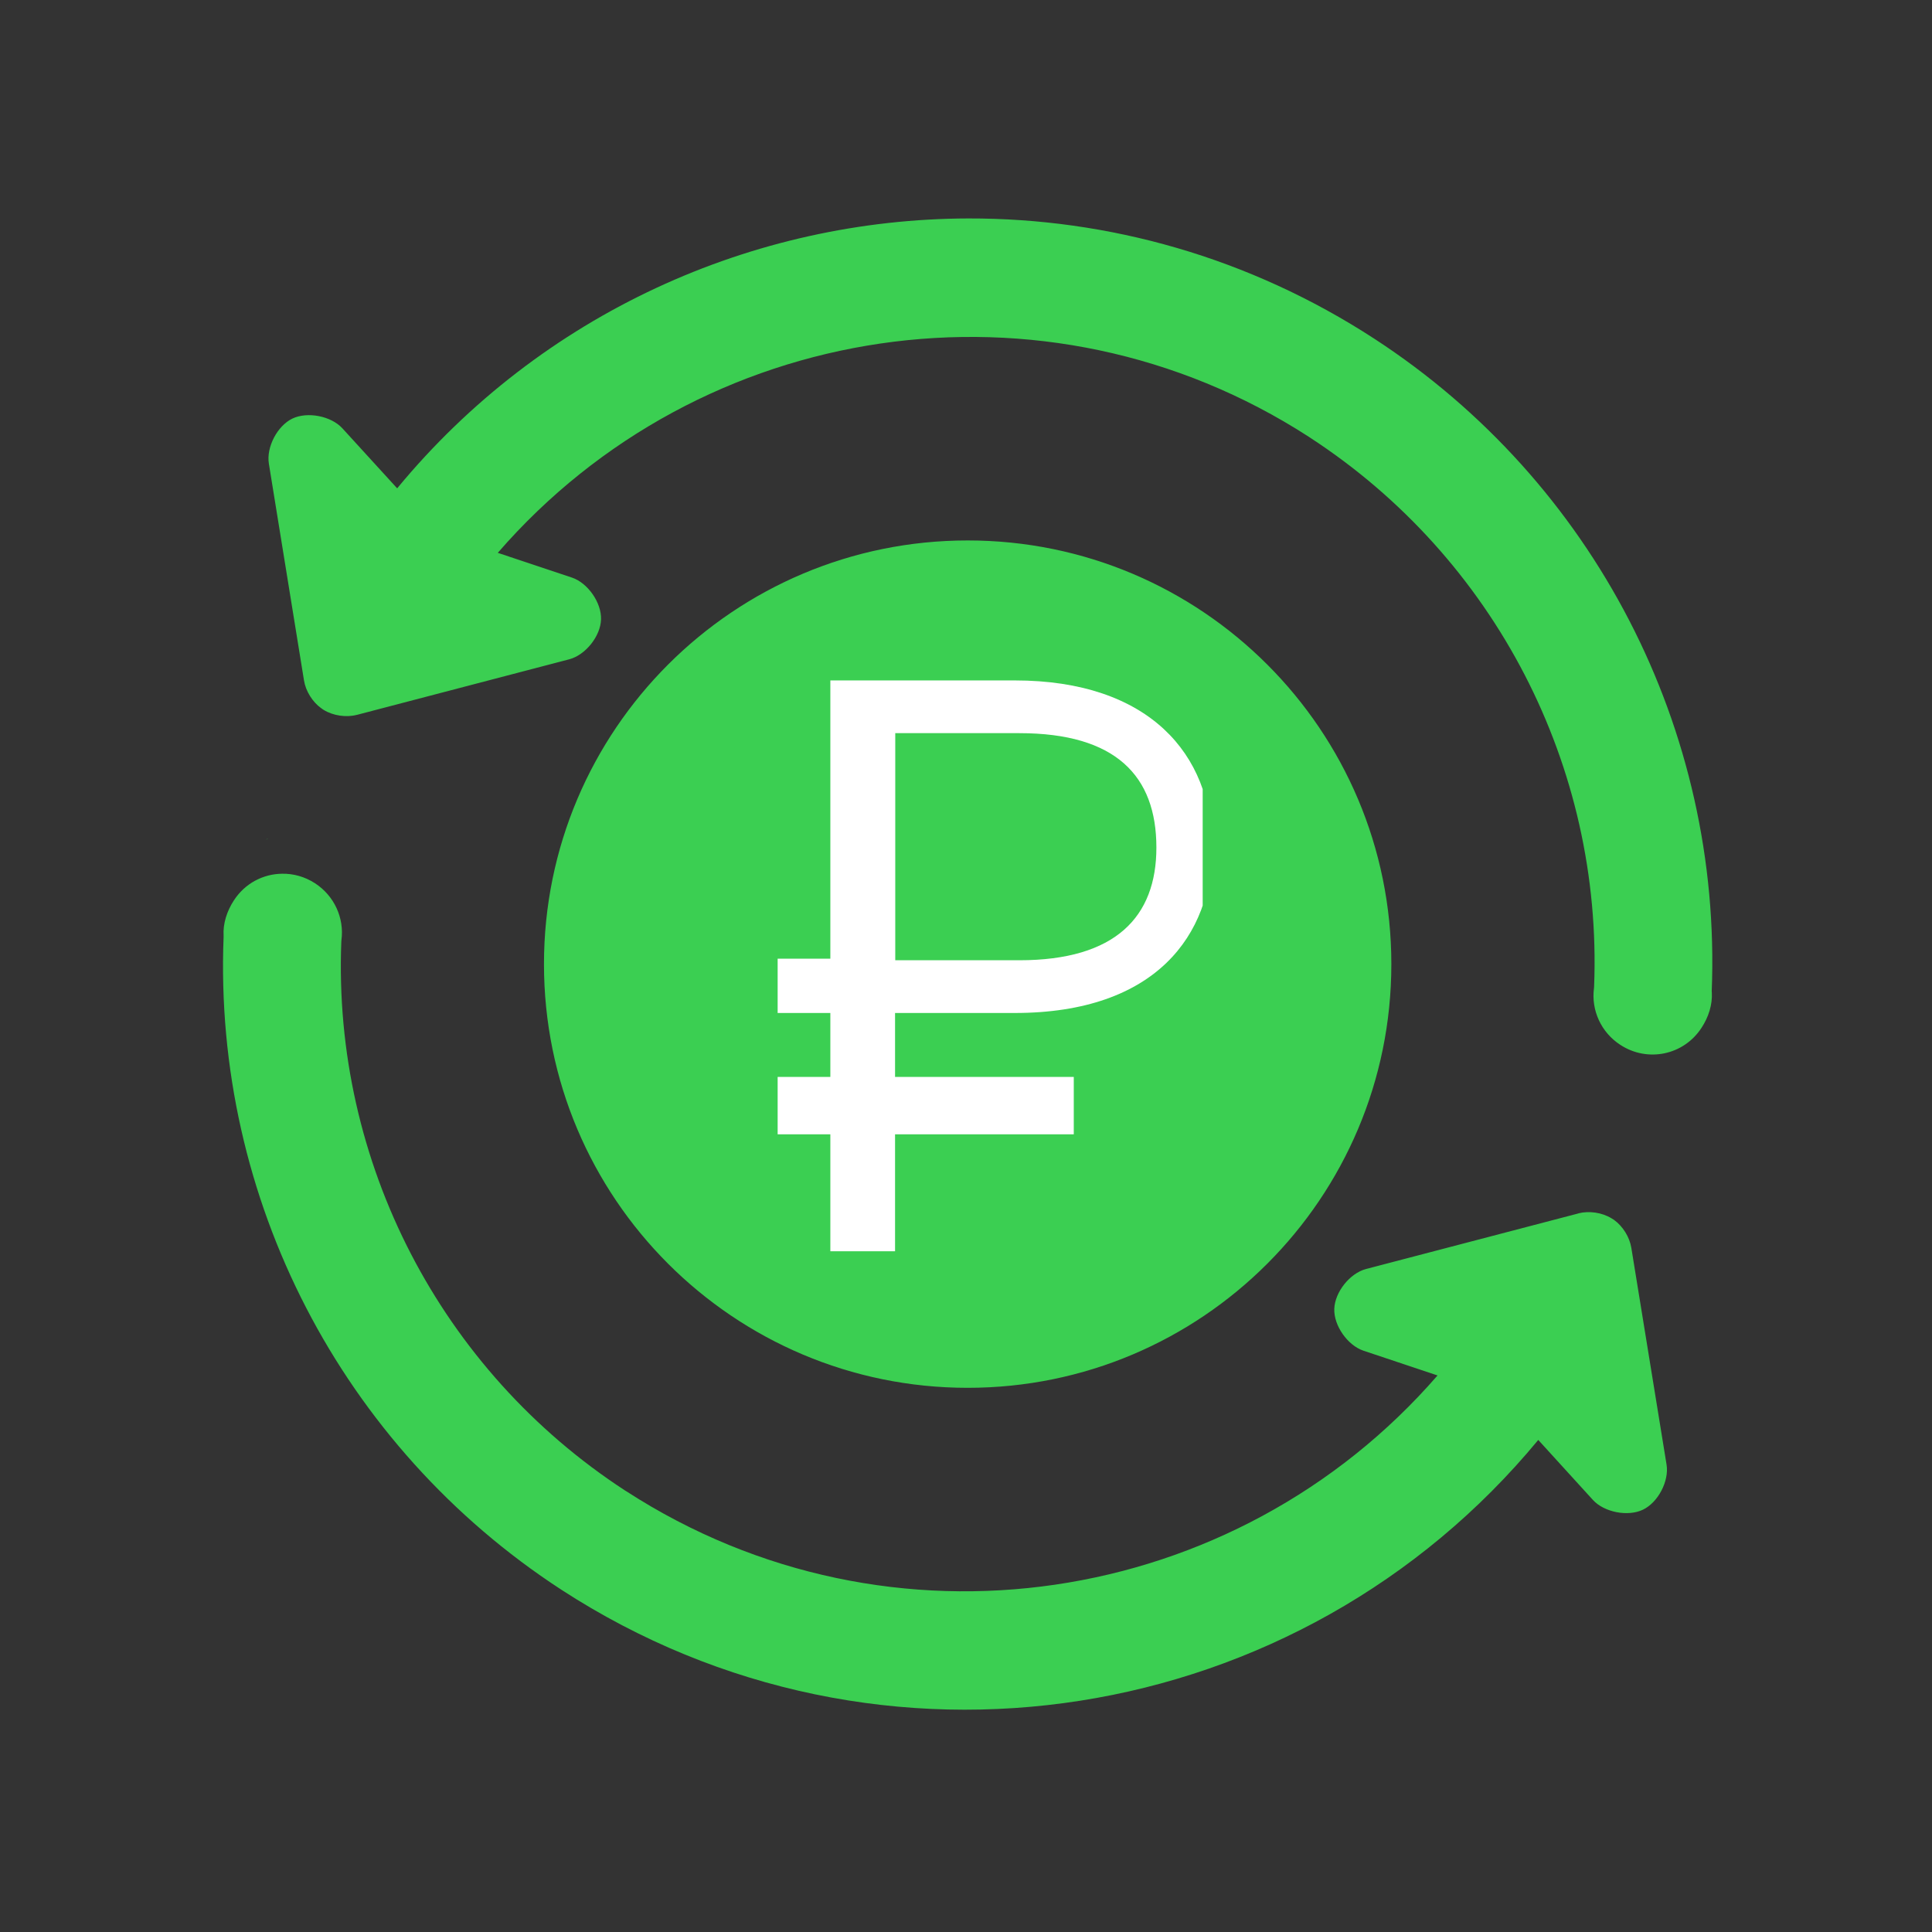
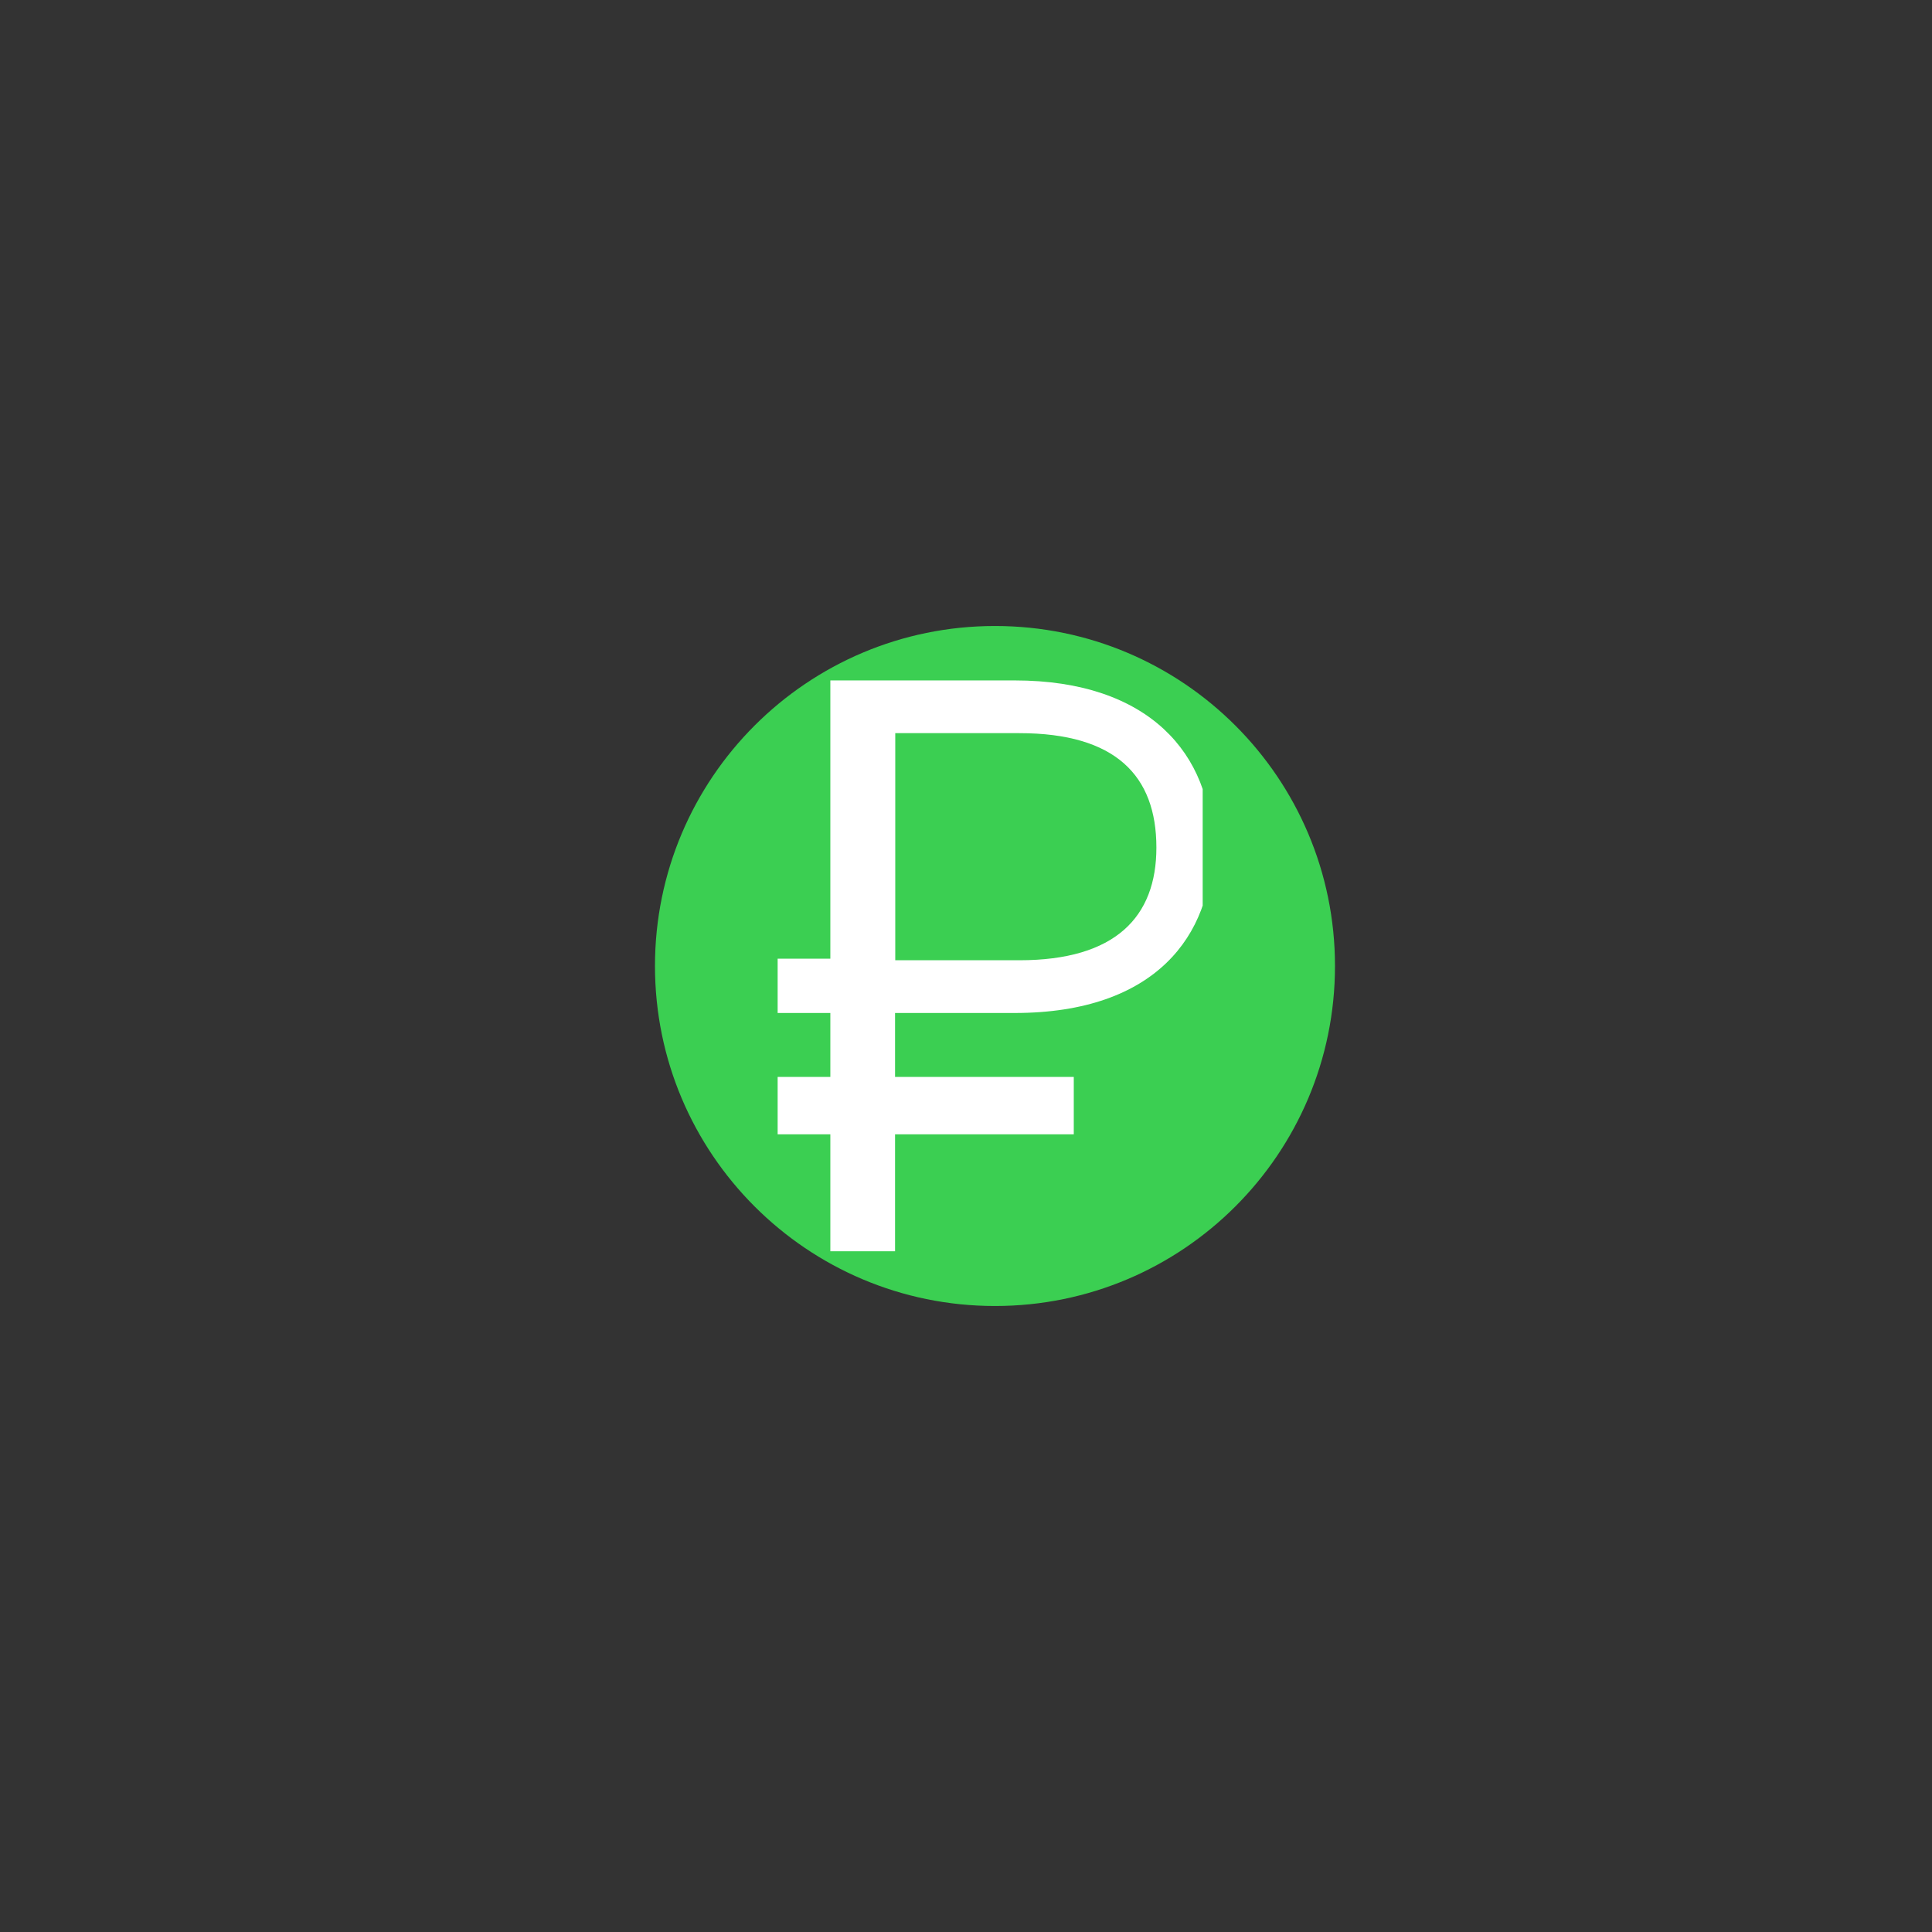
<svg xmlns="http://www.w3.org/2000/svg" width="100" zoomAndPan="magnify" viewBox="0 0 75 75" height="100" preserveAspectRatio="xMidYMid meet" version="1.0">
  <rect x="0" y="0" width="75" height="75" fill="#333333" stroke="none" />
  <defs>
    <clipPath id="e3ff4872ba">
-       <path d="M 8.145 8.48 L 66.645 8.48 L 66.645 67 L 8.145 67 Z M 8.145 8.48 " clip-rule="nonzero" />
-     </clipPath>
+       </clipPath>
    <clipPath id="0590fa47ad">
      <path d="M 25.426 24.301 L 51.824 24.301 L 51.824 50.699 L 25.426 50.699 Z M 25.426 24.301 " clip-rule="nonzero" />
    </clipPath>
    <clipPath id="61f2333f25">
      <path d="M 38.625 24.301 C 31.336 24.301 25.426 30.211 25.426 37.5 C 25.426 44.789 31.336 50.699 38.625 50.699 C 45.914 50.699 51.824 44.789 51.824 37.5 C 51.824 30.211 45.914 24.301 38.625 24.301 Z M 38.625 24.301 " clip-rule="nonzero" />
    </clipPath>
    <clipPath id="80951d77f4">
      <path d="M 30.188 26.398 L 46.688 26.398 L 46.688 48.898 L 30.188 48.898 Z M 30.188 26.398 " clip-rule="nonzero" />
    </clipPath>
  </defs>
  <g clip-path="url(#e3ff4872ba)">
-     <path fill="#3bcf52" d="M 37.594 8.48 C 29.234 8.5 21.027 12.164 15.418 18.957 L 13.293 16.629 C 12.855 16.148 11.934 15.969 11.348 16.25 C 10.762 16.535 10.332 17.363 10.438 18.004 L 11.801 26.414 C 11.867 26.828 12.129 27.25 12.473 27.496 C 12.473 27.496 12.473 27.496 12.477 27.496 C 12.504 27.52 12.527 27.535 12.547 27.547 C 12.555 27.551 12.559 27.555 12.566 27.559 C 12.934 27.785 13.438 27.859 13.855 27.75 C 13.855 27.75 13.855 27.75 13.859 27.75 L 22.098 25.594 C 22.727 25.43 23.312 24.699 23.332 24.047 C 23.355 23.398 22.82 22.629 22.203 22.422 L 19.324 21.461 C 27.172 12.414 40.578 10.344 50.809 16.957 C 50.828 16.973 50.836 16.977 50.855 16.988 C 58.023 21.656 62.219 29.75 61.883 38.297 C 61.883 38.316 61.883 38.336 61.879 38.355 C 61.762 39.223 62.16 40.082 62.902 40.562 C 63.961 41.254 65.363 40.961 66.051 39.902 C 66.328 39.484 66.48 38.996 66.453 38.527 C 66.453 38.512 66.449 38.496 66.449 38.48 C 66.852 28.324 61.875 18.699 53.355 13.152 C 48.48 9.98 43.008 8.469 37.594 8.48 Z M 37.566 20.98 C 28.484 20.98 21.117 28.344 21.117 37.426 C 21.117 46.512 28.484 53.875 37.566 53.875 C 46.648 53.875 54.012 46.512 54.012 37.426 C 54.012 28.344 46.648 20.98 37.566 20.98 Z M 38.262 25.094 C 38.266 25.094 38.273 25.094 38.281 25.094 C 38.832 25.074 39.293 25.508 39.312 26.062 C 39.312 26.07 39.312 26.082 39.312 26.09 L 39.312 27.77 C 40.078 27.957 40.809 28.27 41.469 28.703 C 42.648 29.477 43.57 30.594 44.109 31.898 C 44.426 32.66 44.062 33.535 43.301 33.852 C 43.297 33.852 43.297 33.852 43.293 33.855 L 42.82 34.047 C 42.059 34.359 41.188 33.996 40.875 33.234 C 40.609 32.598 40.129 32.012 39.547 31.629 C 38.914 31.215 38.102 31.012 37.371 31.09 C 36.648 31.164 35.914 31.527 35.445 32.047 C 35.094 32.43 34.867 32.934 34.824 33.367 C 34.785 33.789 34.926 34.258 35.145 34.52 C 35.367 34.793 35.863 35.094 36.527 35.328 C 36.977 35.488 37.434 35.617 37.902 35.707 C 38.539 35.832 39.172 36.004 39.785 36.223 C 40.727 36.559 41.836 37.07 42.688 38.102 C 43.57 39.168 43.922 40.52 43.793 41.82 C 43.668 43.105 43.102 44.262 42.285 45.16 C 41.477 46.051 40.445 46.68 39.316 47.016 L 39.316 48.238 C 39.312 48.66 39.047 49.035 38.648 49.18 L 37.152 49.703 C 36.633 49.891 36.059 49.613 35.875 49.094 C 35.84 48.984 35.82 48.875 35.82 48.762 L 35.82 47.086 C 35.055 46.898 34.324 46.582 33.664 46.148 C 32.484 45.375 31.559 44.258 31.02 42.953 C 30.707 42.191 31.066 41.316 31.832 41 C 31.832 41 31.836 40.996 31.84 40.996 L 32.312 40.805 C 33.074 40.496 33.941 40.859 34.258 41.621 C 34.52 42.258 35.008 42.84 35.586 43.219 C 36.223 43.637 37.031 43.84 37.762 43.766 C 38.488 43.691 39.215 43.324 39.688 42.805 C 40.039 42.418 40.266 41.918 40.309 41.484 C 40.348 41.062 40.207 40.594 39.992 40.332 C 39.766 40.059 39.27 39.758 38.609 39.523 C 38.16 39.363 37.699 39.234 37.234 39.145 C 36.594 39.02 35.965 38.848 35.348 38.629 C 34.406 38.289 33.297 37.777 32.445 36.746 C 31.562 35.68 31.215 34.332 31.34 33.031 C 31.465 31.746 32.035 30.59 32.848 29.691 C 33.656 28.801 34.691 28.172 35.816 27.836 L 35.816 26.617 C 35.816 26.191 36.086 25.816 36.488 25.672 L 37.98 25.148 C 38.07 25.117 38.164 25.098 38.262 25.094 Z M 10.391 32.555 L 10.316 32.602 C 10.328 32.594 10.359 32.578 10.391 32.562 Z M 10.949 33.918 C 10.219 33.926 9.512 34.289 9.082 34.949 C 8.805 35.371 8.652 35.859 8.68 36.324 C 8.68 36.34 8.68 36.359 8.68 36.375 C 8.281 46.531 13.258 56.152 21.777 61.703 C 34.18 69.773 50.473 67.086 59.715 55.898 L 61.836 58.227 C 62.273 58.707 63.195 58.887 63.781 58.605 C 64.371 58.32 64.801 57.492 64.695 56.852 L 63.328 48.441 C 63.262 48.027 63 47.605 62.66 47.359 L 62.656 47.355 C 62.625 47.336 62.605 47.32 62.582 47.309 C 62.574 47.305 62.57 47.301 62.562 47.297 C 62.195 47.07 61.691 46.996 61.273 47.102 L 61.273 47.105 L 53.031 49.262 C 52.402 49.426 51.82 50.156 51.797 50.809 C 51.773 51.457 52.312 52.227 52.93 52.434 L 55.805 53.395 C 47.957 62.438 34.551 64.512 24.32 57.895 C 24.301 57.883 24.293 57.879 24.273 57.867 C 17.105 53.199 12.914 45.102 13.25 36.555 C 13.25 36.539 13.25 36.52 13.254 36.5 C 13.371 35.633 12.973 34.773 12.23 34.289 C 11.832 34.031 11.387 33.91 10.949 33.918 Z M 10.949 33.918 " fill-opacity="1" fill-rule="nonzero" />
+     <path fill="#3bcf52" d="M 37.594 8.48 C 29.234 8.5 21.027 12.164 15.418 18.957 L 13.293 16.629 C 12.855 16.148 11.934 15.969 11.348 16.25 C 10.762 16.535 10.332 17.363 10.438 18.004 L 11.801 26.414 C 11.867 26.828 12.129 27.25 12.473 27.496 C 12.473 27.496 12.473 27.496 12.477 27.496 C 12.504 27.52 12.527 27.535 12.547 27.547 C 12.555 27.551 12.559 27.555 12.566 27.559 C 12.934 27.785 13.438 27.859 13.855 27.75 C 13.855 27.75 13.855 27.75 13.859 27.75 L 22.098 25.594 C 22.727 25.43 23.312 24.699 23.332 24.047 C 23.355 23.398 22.82 22.629 22.203 22.422 L 19.324 21.461 C 27.172 12.414 40.578 10.344 50.809 16.957 C 50.828 16.973 50.836 16.977 50.855 16.988 C 58.023 21.656 62.219 29.75 61.883 38.297 C 61.883 38.316 61.883 38.336 61.879 38.355 C 61.762 39.223 62.16 40.082 62.902 40.562 C 63.961 41.254 65.363 40.961 66.051 39.902 C 66.328 39.484 66.48 38.996 66.453 38.527 C 66.453 38.512 66.449 38.496 66.449 38.48 C 66.852 28.324 61.875 18.699 53.355 13.152 C 48.48 9.98 43.008 8.469 37.594 8.48 Z M 37.566 20.98 C 28.484 20.98 21.117 28.344 21.117 37.426 C 21.117 46.512 28.484 53.875 37.566 53.875 C 46.648 53.875 54.012 46.512 54.012 37.426 C 54.012 28.344 46.648 20.98 37.566 20.98 Z M 38.262 25.094 C 38.266 25.094 38.273 25.094 38.281 25.094 C 38.832 25.074 39.293 25.508 39.312 26.062 C 39.312 26.07 39.312 26.082 39.312 26.09 L 39.312 27.77 C 40.078 27.957 40.809 28.27 41.469 28.703 C 42.648 29.477 43.57 30.594 44.109 31.898 C 44.426 32.66 44.062 33.535 43.301 33.852 C 43.297 33.852 43.297 33.852 43.293 33.855 L 42.82 34.047 C 42.059 34.359 41.188 33.996 40.875 33.234 C 40.609 32.598 40.129 32.012 39.547 31.629 C 38.914 31.215 38.102 31.012 37.371 31.09 C 36.648 31.164 35.914 31.527 35.445 32.047 C 35.094 32.43 34.867 32.934 34.824 33.367 C 34.785 33.789 34.926 34.258 35.145 34.52 C 35.367 34.793 35.863 35.094 36.527 35.328 C 38.539 35.832 39.172 36.004 39.785 36.223 C 40.727 36.559 41.836 37.07 42.688 38.102 C 43.57 39.168 43.922 40.52 43.793 41.82 C 43.668 43.105 43.102 44.262 42.285 45.16 C 41.477 46.051 40.445 46.68 39.316 47.016 L 39.316 48.238 C 39.312 48.66 39.047 49.035 38.648 49.18 L 37.152 49.703 C 36.633 49.891 36.059 49.613 35.875 49.094 C 35.84 48.984 35.82 48.875 35.82 48.762 L 35.82 47.086 C 35.055 46.898 34.324 46.582 33.664 46.148 C 32.484 45.375 31.559 44.258 31.02 42.953 C 30.707 42.191 31.066 41.316 31.832 41 C 31.832 41 31.836 40.996 31.84 40.996 L 32.312 40.805 C 33.074 40.496 33.941 40.859 34.258 41.621 C 34.52 42.258 35.008 42.84 35.586 43.219 C 36.223 43.637 37.031 43.84 37.762 43.766 C 38.488 43.691 39.215 43.324 39.688 42.805 C 40.039 42.418 40.266 41.918 40.309 41.484 C 40.348 41.062 40.207 40.594 39.992 40.332 C 39.766 40.059 39.27 39.758 38.609 39.523 C 38.16 39.363 37.699 39.234 37.234 39.145 C 36.594 39.02 35.965 38.848 35.348 38.629 C 34.406 38.289 33.297 37.777 32.445 36.746 C 31.562 35.68 31.215 34.332 31.34 33.031 C 31.465 31.746 32.035 30.59 32.848 29.691 C 33.656 28.801 34.691 28.172 35.816 27.836 L 35.816 26.617 C 35.816 26.191 36.086 25.816 36.488 25.672 L 37.98 25.148 C 38.07 25.117 38.164 25.098 38.262 25.094 Z M 10.391 32.555 L 10.316 32.602 C 10.328 32.594 10.359 32.578 10.391 32.562 Z M 10.949 33.918 C 10.219 33.926 9.512 34.289 9.082 34.949 C 8.805 35.371 8.652 35.859 8.68 36.324 C 8.68 36.34 8.68 36.359 8.68 36.375 C 8.281 46.531 13.258 56.152 21.777 61.703 C 34.18 69.773 50.473 67.086 59.715 55.898 L 61.836 58.227 C 62.273 58.707 63.195 58.887 63.781 58.605 C 64.371 58.32 64.801 57.492 64.695 56.852 L 63.328 48.441 C 63.262 48.027 63 47.605 62.66 47.359 L 62.656 47.355 C 62.625 47.336 62.605 47.32 62.582 47.309 C 62.574 47.305 62.57 47.301 62.562 47.297 C 62.195 47.07 61.691 46.996 61.273 47.102 L 61.273 47.105 L 53.031 49.262 C 52.402 49.426 51.82 50.156 51.797 50.809 C 51.773 51.457 52.312 52.227 52.93 52.434 L 55.805 53.395 C 47.957 62.438 34.551 64.512 24.32 57.895 C 24.301 57.883 24.293 57.879 24.273 57.867 C 17.105 53.199 12.914 45.102 13.25 36.555 C 13.25 36.539 13.25 36.52 13.254 36.5 C 13.371 35.633 12.973 34.773 12.23 34.289 C 11.832 34.031 11.387 33.91 10.949 33.918 Z M 10.949 33.918 " fill-opacity="1" fill-rule="nonzero" />
  </g>
  <g clip-path="url(#0590fa47ad)">
    <g clip-path="url(#61f2333f25)">
      <path fill="#3bcf52" d="M 25.426 24.301 L 51.824 24.301 L 51.824 50.699 L 25.426 50.699 Z M 25.426 24.301 " fill-opacity="1" fill-rule="nonzero" />
    </g>
  </g>
  <g clip-path="url(#80951d77f4)">
    <path fill="#ffffff" d="M 34.754 28.461 L 39.57 28.461 C 43.309 28.461 44.891 30.113 44.891 32.902 C 44.891 35.59 43.309 37.277 39.57 37.277 L 34.754 37.277 Z M 39.391 39.324 C 44.891 39.324 47.051 36.27 47.051 32.902 C 47.051 29.277 44.602 26.414 39.391 26.414 L 32.234 26.414 L 32.234 37.215 L 30.188 37.215 L 30.188 39.324 L 32.234 39.324 L 32.234 41.805 L 30.188 41.805 L 30.188 44.035 L 32.234 44.035 L 32.234 48.574 L 34.746 48.574 L 34.746 44.035 L 41.684 44.035 L 41.684 41.805 L 34.746 41.805 L 34.746 39.324 L 39.391 39.324 " fill-opacity="1" fill-rule="nonzero" />
  </g>
</svg>